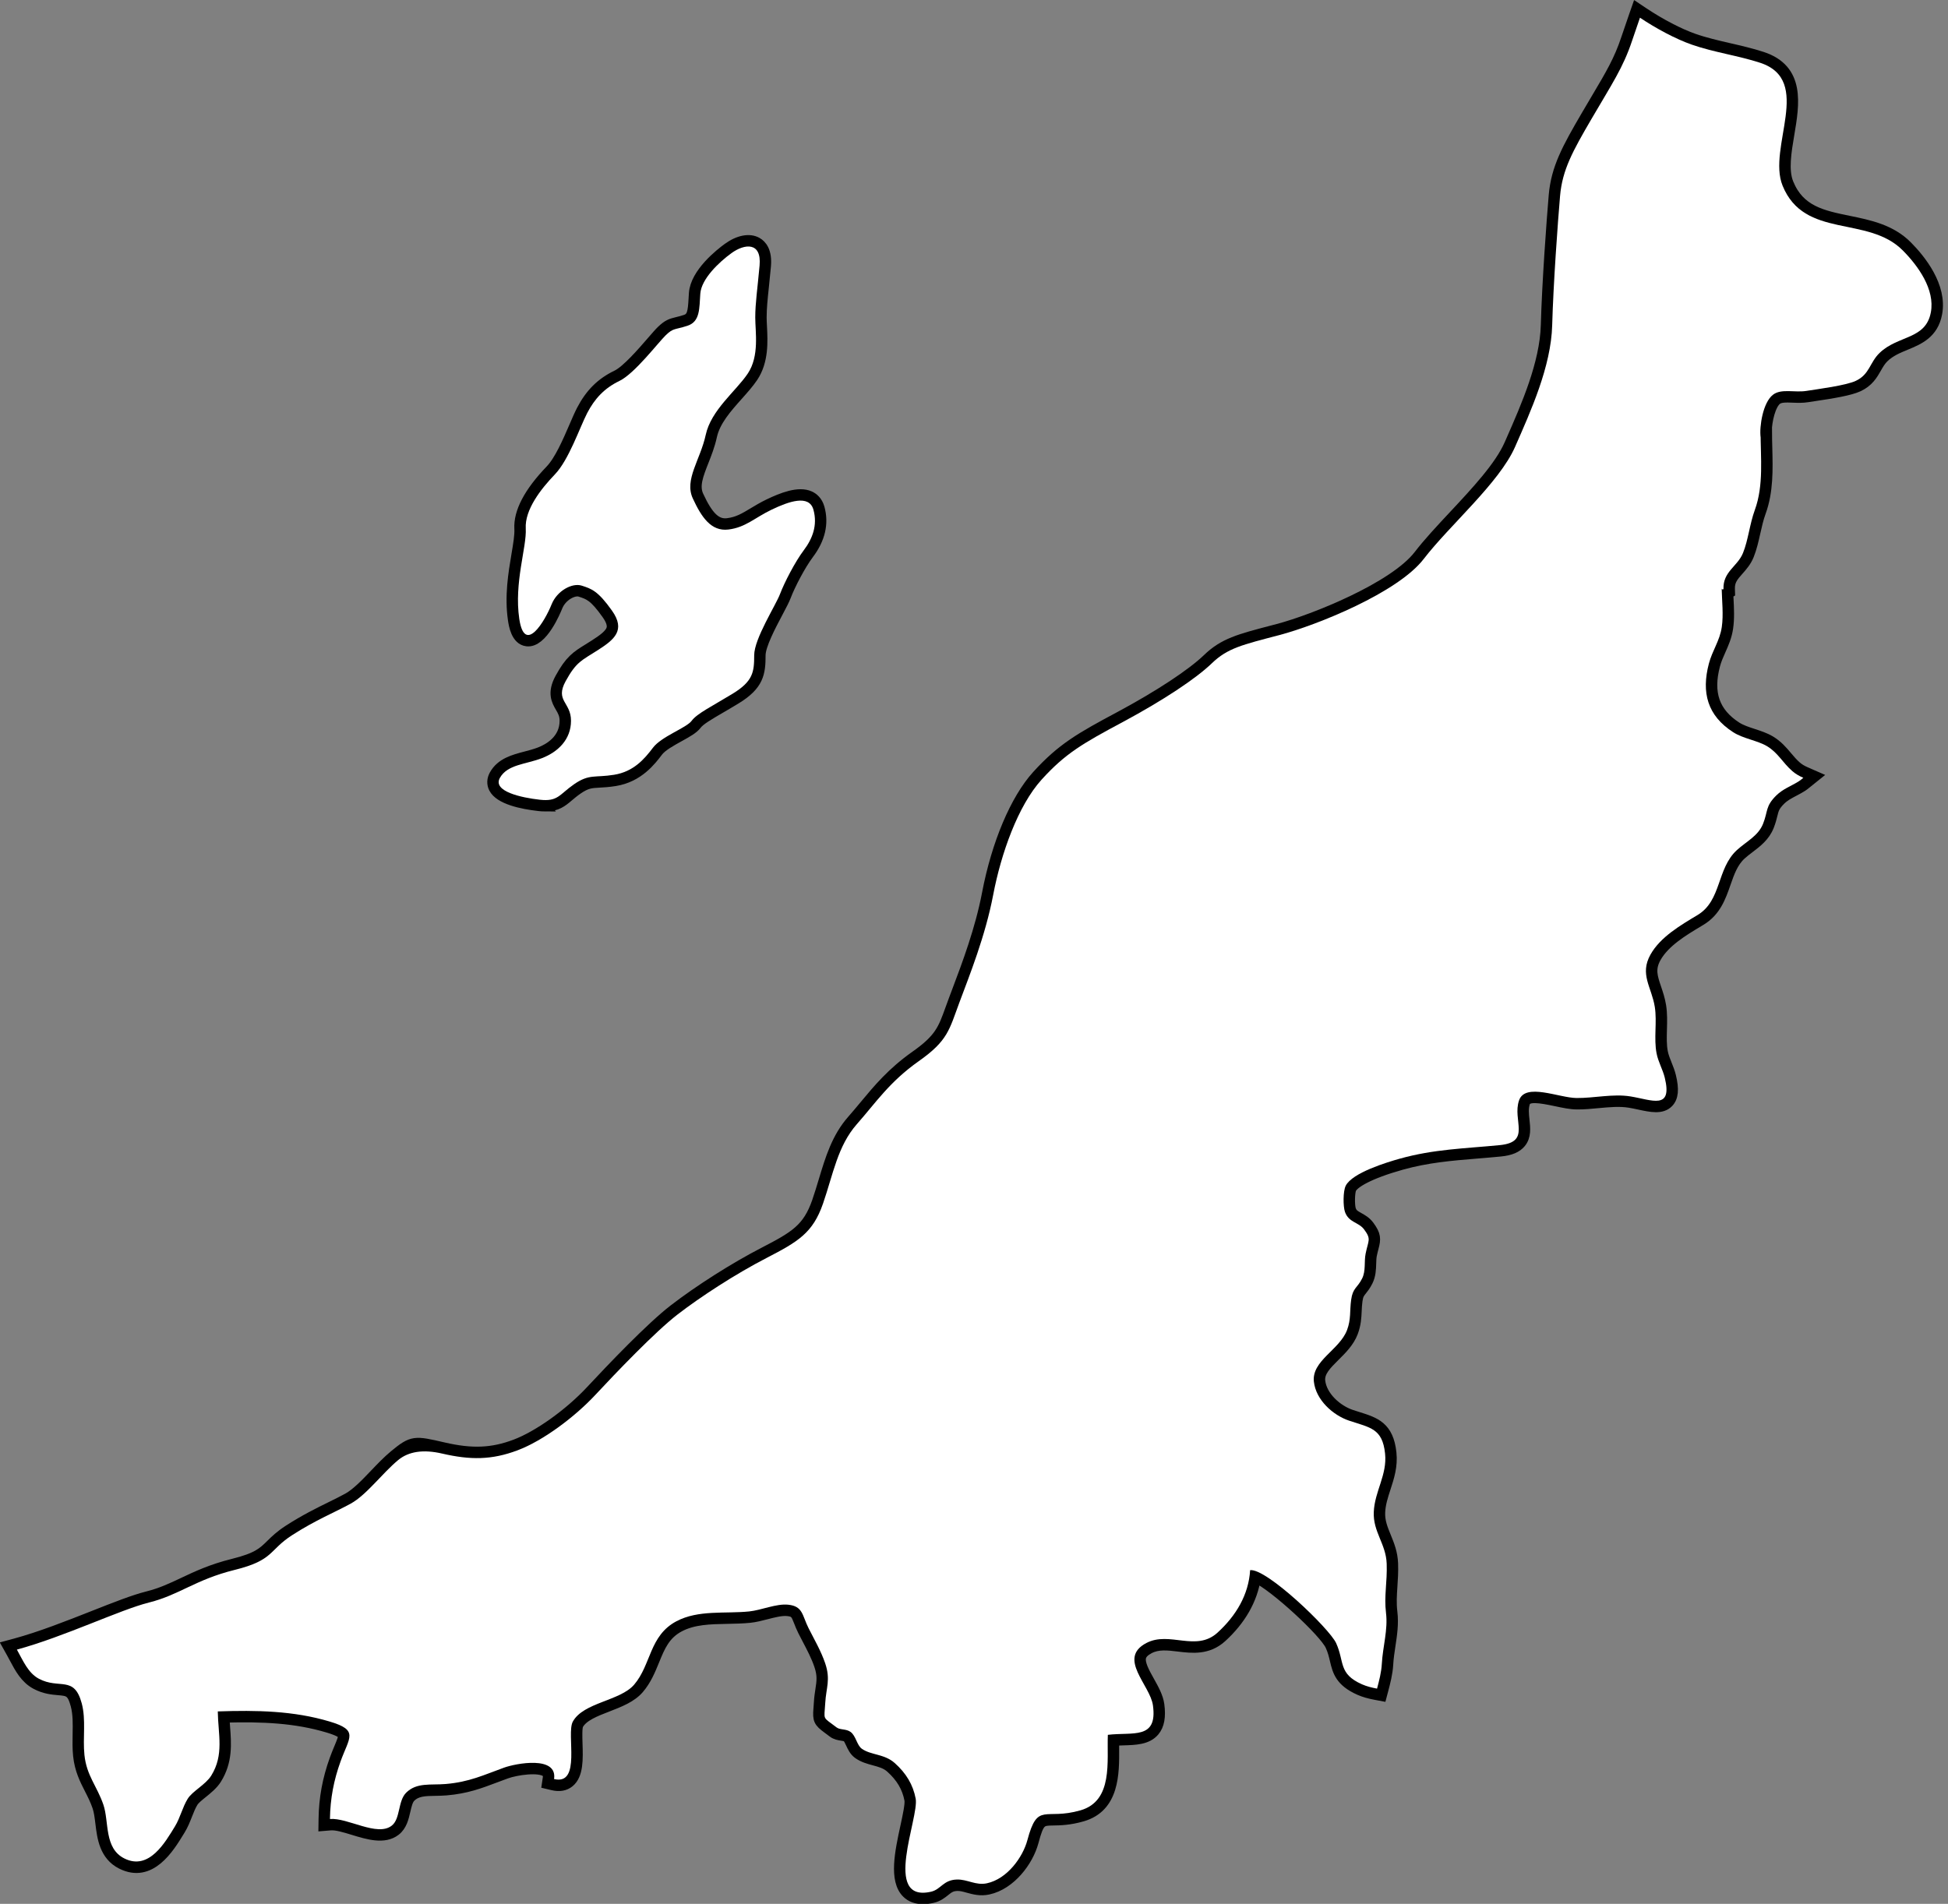
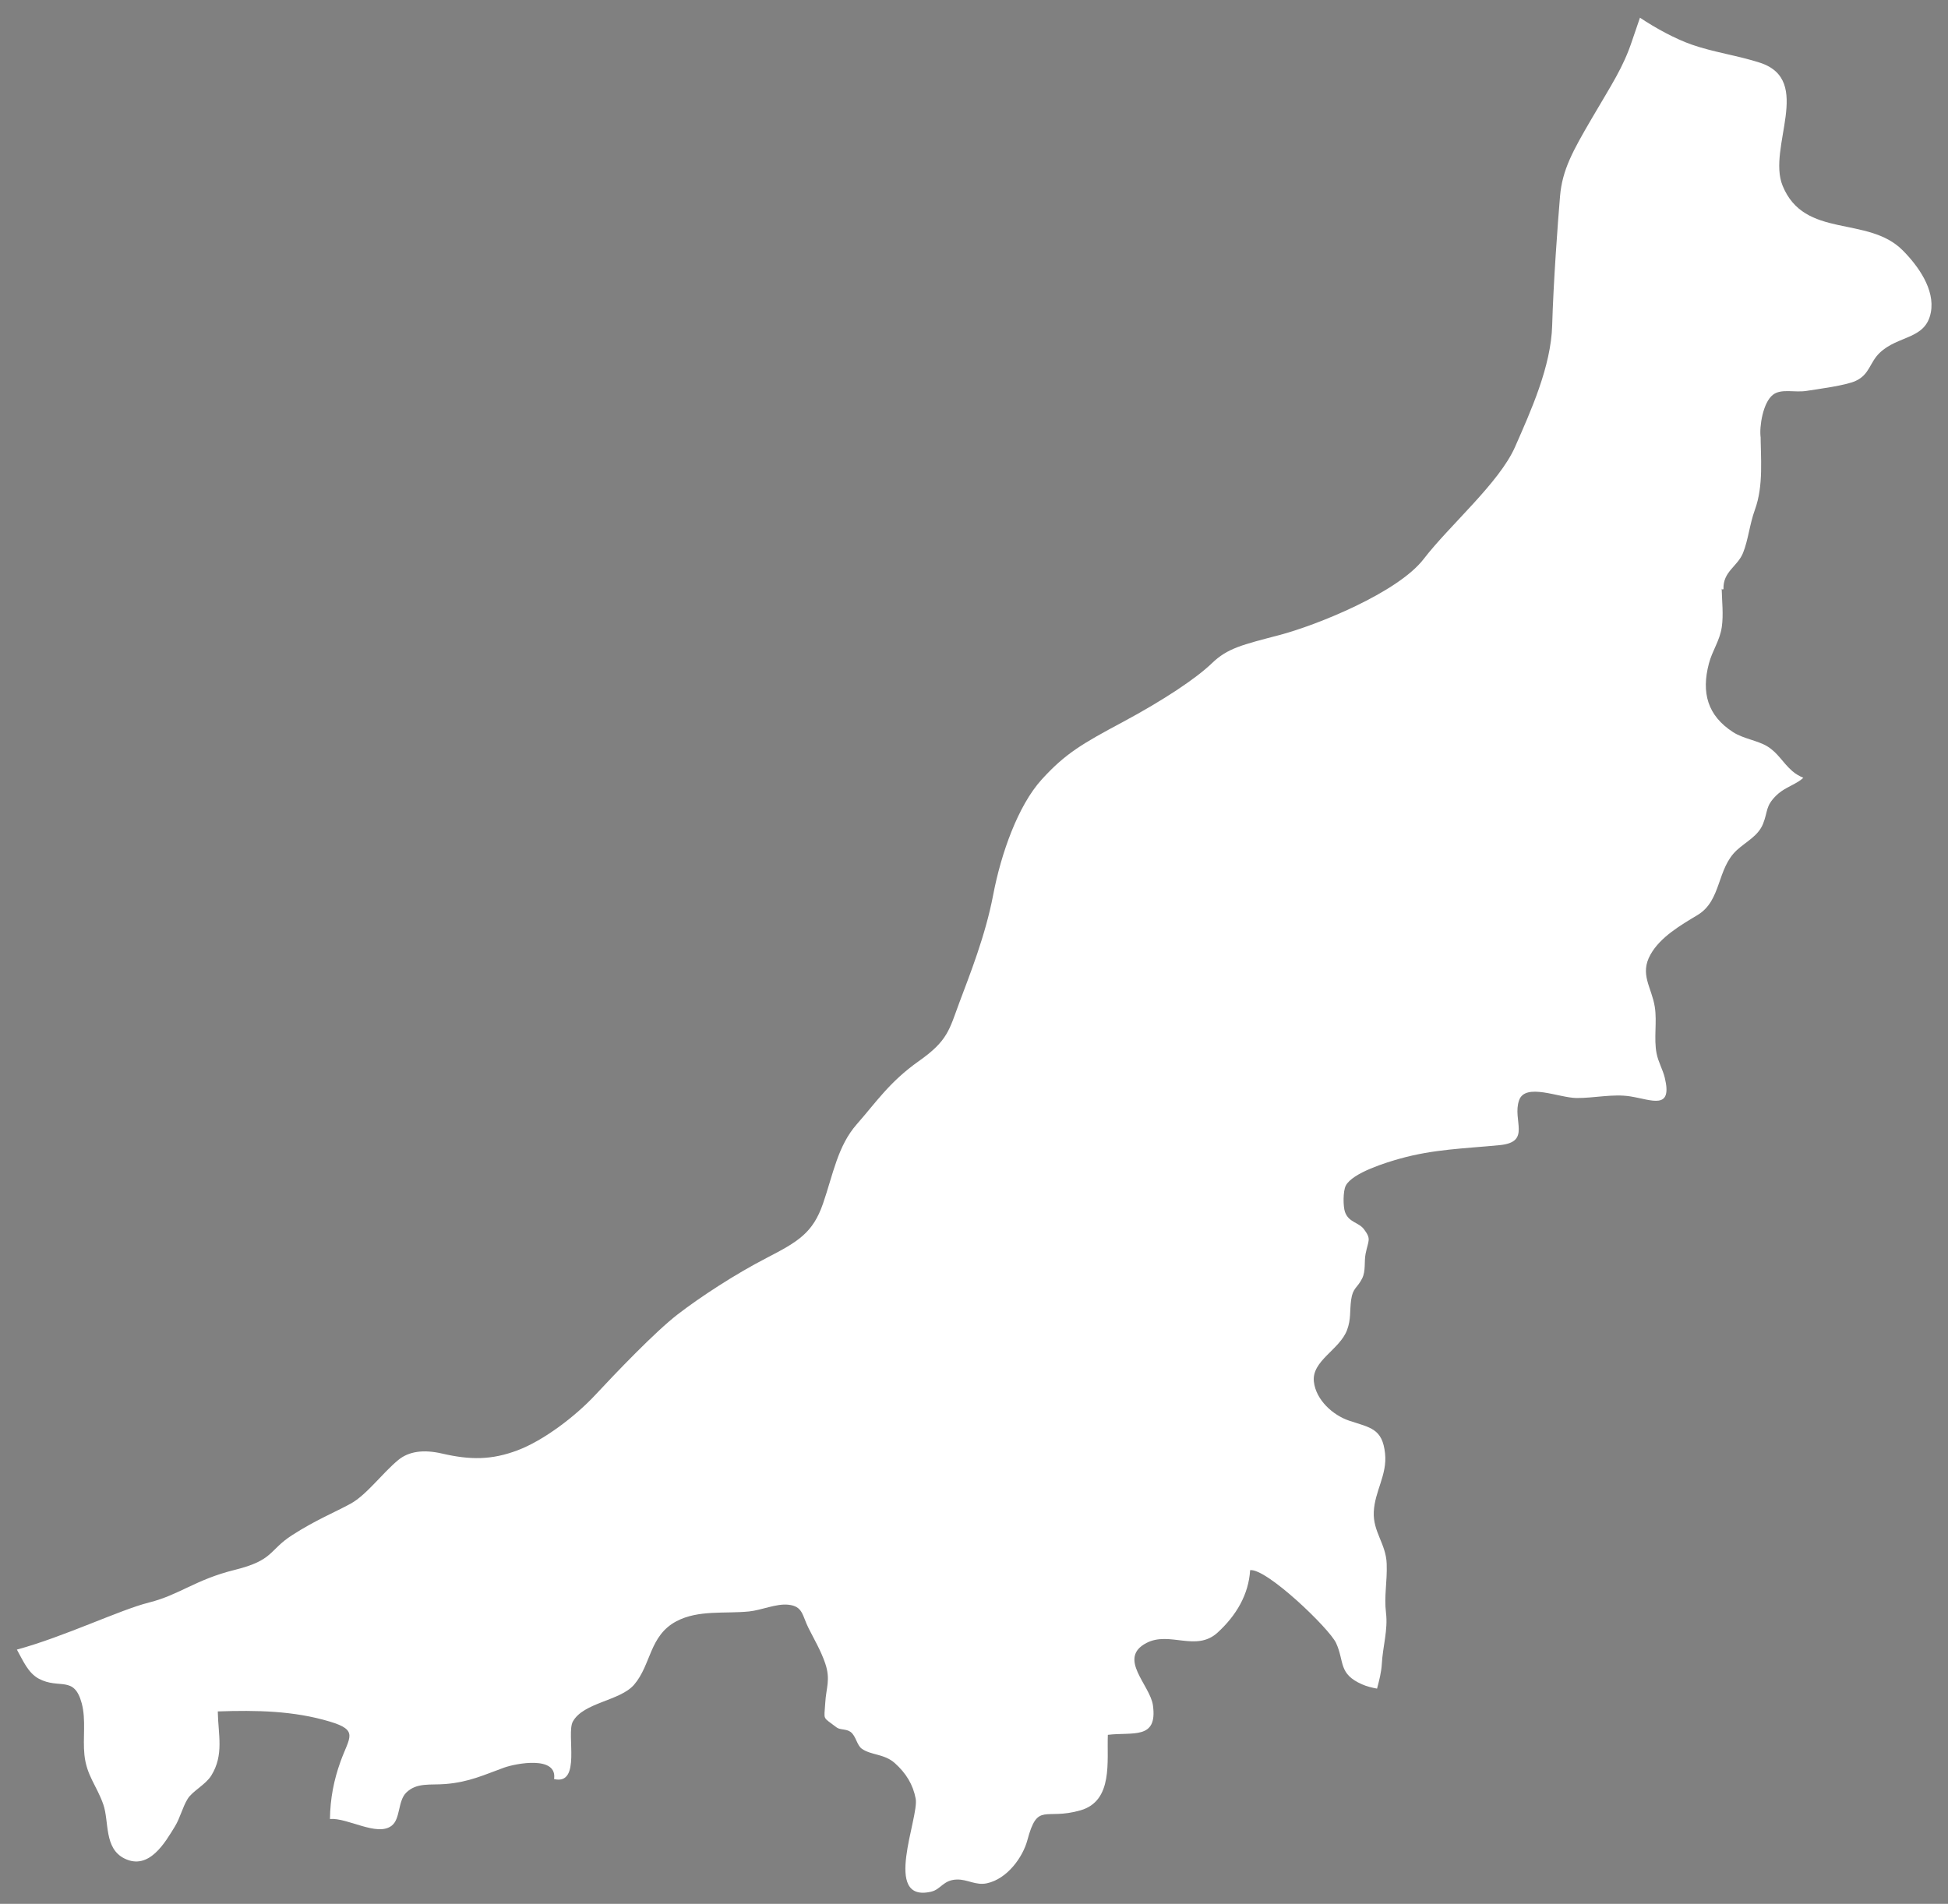
<svg xmlns="http://www.w3.org/2000/svg" height="387.1" preserveAspectRatio="xMidYMid meet" version="1.0" viewBox="37.6 40.4 396.0 387.1" width="396.0" zoomAndPan="magnify">
  <rect x="37.6" y="40.4" width="396.0" height="387.1" fill="#808080" stroke="none" />
  <g id="change1_1">
-     <path d="M148.469,204.392c-.394,0-.822-.025-1.295-.079-3.55-.396-8.033-1.349-9.211-3.633-.442-.859-.406-1.838.104-2.755,1.358-2.428,3.928-3.102,6.413-3.753.938-.246,1.908-.501,2.807-.848,1.894-.731,5.071-2.532,5.071-6.378,0-1.21-.408-1.912-.88-2.725-.757-1.303-1.699-2.924-.056-5.94,2.033-3.719,3.336-4.525,5.702-5.99.397-.246.831-.515,1.313-.825,1.701-1.093,3.245-2.172,3.477-3.365.141-.729-.19-1.668-.986-2.788-2.593-3.657-3.609-3.984-5.453-4.577-1.155-.376-3.613.766-4.521,3.036-.307.768-3.032,7.451-6.252,7.039-2.232-.26-2.692-3.363-2.844-4.383-.711-4.806.073-9.466.703-13.21.362-2.148.674-4.005.6-5.293-.195-3.404,1.918-7.433,6.279-11.974,1.868-1.942,3.514-5.76,4.836-8.826.566-1.314,1.057-2.449,1.515-3.337,1.767-3.396,3.978-5.593,7.17-7.13,1.985-.955,5.19-4.66,7.105-6.873.844-.975,1.51-1.745,1.972-2.19,1.273-1.225,1.924-1.425,3.16-1.728.438-.106.982-.24,1.729-.48,1.318-.422,1.5-1.507,1.652-4.273.021-.366.041-.739.068-1.115.308-4.137,5.356-8.098,6.896-9.213,2.195-1.59,4.432-2.014,5.976-1.134.972.553,2.073,1.843,1.803,4.854-.145,1.615-.29,2.999-.42,4.233-.263,2.499-.453,4.305-.453,6.218,0,.556.033,1.182.068,1.855.153,2.968.364,7.032-1.822,10.29-.832,1.236-1.911,2.446-3.054,3.729-2.274,2.55-4.625,5.187-5.293,8.277-.4,1.851-1.079,3.577-1.678,5.101-1.094,2.784-1.957,4.982-1.043,6.968,1.974,4.287,3.624,5.856,5.874,5.581,2.052-.25,3.437-1.085,5.188-2.143.906-.547,1.934-1.166,3.155-1.757,2.707-1.299,6.104-2.655,8.384-1.618.69.313,1.599.995,2.001,2.454.872,3.15.136,6.309-2.189,9.386-1.661,2.206-3.775,6.275-4.635,8.547-.3.795-.894,1.917-1.646,3.338-1.404,2.651-3.526,6.659-3.526,8.668,0,3.661-.337,6.091-5.016,8.941-1.117.682-2.156,1.288-3.102,1.839-2.351,1.37-4.207,2.453-4.846,3.316-.658.888-1.95,1.601-3.585,2.503-1.643.907-3.504,1.935-4.307,3.002-1.382,1.829-3.951,5.229-8.732,5.997-1.317.213-2.352.27-3.182.314-1.728.095-2.595.143-4.386,1.372-.759.525-1.342,1.018-1.856,1.451-1.316,1.111-2.396,2.022-4.754,2.022Z" stroke="#000" stroke-miterlimit="10" stroke-width="2" />
-   </g>
+     </g>
  <g id="change2_1">
-     <path d="M149.731,163.282c-1.343,3.368-5.472,10.351-6.568,2.952-1.094-7.389,1.534-14.582,1.315-18.385-.218-3.804,3.069-8.023,5.914-10.985,2.847-2.962,5.042-9.509,6.571-12.471,1.536-2.952,3.507-5.072,6.57-6.547,3.071-1.477,7.887-7.822,9.421-9.303,1.534-1.475,1.749-1.054,4.378-1.902,2.631-.842,2.415-3.586,2.631-6.547.22-2.962,3.727-6.339,6.354-8.241,2.629-1.902,6.13-2.329,5.694,2.535-.436,4.864-.878,7.607-.878,10.569,0,2.952.882,7.816-1.531,11.411-2.413,3.586-7.445,7.389-8.541,12.462-1.098,5.072-4.382,9.094-2.629,12.898,1.751,3.804,3.725,6.76,7.229,6.339,3.499-.427,5.256-2.329,8.759-4.022,3.505-1.684,7.667-3.17,8.541,0,.878,3.17-.216,5.918-1.971,8.241-1.753,2.329-3.937,6.553-4.816,8.876-.878,2.329-5.258,9.094-5.258,12.471,0,3.377-.22,5.279-4.383,7.816-4.158,2.535-7.23,4.022-8.321,5.497-1.094,1.475-6.136,3.17-7.885,5.497-1.753,2.319-3.945,4.854-7.889,5.488-3.94.635-5.034-.207-8.105,1.902-3.065,2.12-3.285,3.597-7.009,3.17-3.719-.415-9.634-1.689-8.105-4.437,1.534-2.744,5.258-2.744,8.543-4.012,3.285-1.269,5.914-3.804,5.914-7.607s-3.285-4.016-1.096-8.034c2.193-4.01,3.289-4.225,6.572-6.339,3.285-2.11,5.7-4.012,2.851-8.023-2.851-4.022-4.163-4.439-6.134-5.072-1.971-.633-5.038,1.054-6.138,3.804Z" fill="#fff" />
-   </g>
+     </g>
  <g id="change1_2">
-     <path d="M225.213,426.559c-1.363,0-2.469-.412-3.3-1.232-2.654-2.623-1.396-8.438-.284-13.569.462-2.133.985-4.552.823-5.407-.479-2.519-1.699-4.582-3.839-6.493-.953-.85-2.104-1.16-3.32-1.489-1.102-.298-2.24-.605-3.258-1.326-.789-.564-1.183-1.417-1.53-2.17-.239-.517-.486-1.052-.772-1.264-.204-.151-.584-.21-.986-.272-.596-.092-1.271-.196-1.864-.652-.416-.319-.765-.574-1.055-.787-1.844-1.35-2.053-1.802-1.871-4.035.029-.354.063-.781.094-1.305.052-.974.183-1.821.298-2.57.262-1.702.451-2.933-.247-4.983-.623-1.822-1.493-3.481-2.414-5.238-.302-.576-.604-1.152-.898-1.736-.342-.679-.584-1.298-.798-1.845-.632-1.611-.801-2.044-2.297-2.196-1.214-.123-2.784.281-4.301.672-1.116.289-2.271.587-3.363.698-1.518.153-3.075.183-4.583.211-3.523.066-6.853.129-9.713,1.637-2.932,1.553-3.935,4.014-5.096,6.864-.793,1.946-1.613,3.959-3.127,5.725-1.522,1.778-4.003,2.736-6.4,3.663-2.446.946-4.977,1.924-5.908,3.629-.29.533-.229,2.446-.185,3.842.101,3.127.204,6.36-1.666,7.887-.885.722-2.04.921-3.421.59l-1.176-.28.178-1.195c.122-.815-.174-1.058-.315-1.174-1.385-1.133-6.029-.456-8.098.289-.763.275-1.483.549-2.181.812-3.181,1.205-5.928,2.245-10.026,2.591-.782.064-1.528.077-2.25.089-2.079.033-3.721.06-4.966,1.302-.562.565-.804,1.616-1.06,2.729-.331,1.442-.706,3.076-1.995,4.076-2.309,1.81-5.678.777-8.65-.133-1.683-.515-3.425-1.054-4.607-.951l-1.447.119.021-1.452c.062-4.206.77-8.053,2.226-12.105.318-.884.641-1.656.927-2.34.486-1.162.945-2.26.769-2.633-.112-.237-.655-.742-3.03-1.451-6.523-1.95-13.17-2.263-21.01-2.047.034.635.083,1.263.13,1.878.263,3.44.534,6.998-1.711,10.606-.709,1.139-1.854,2.062-2.865,2.878-.773.624-1.573,1.27-1.909,1.813-.475.767-.826,1.66-1.199,2.606-.395,1.003-.803,2.041-1.394,3.006l-.251.41c-2.038,3.338-5.833,9.548-11.738,6.604-3.518-1.752-3.962-5.413-4.319-8.355-.15-1.232-.292-2.397-.615-3.341-.463-1.345-1.048-2.493-1.614-3.603-.982-1.927-1.998-3.919-2.298-6.797-.151-1.465-.123-2.944-.096-4.375.04-2.095.078-4.073-.413-5.906-.741-2.766-1.485-2.83-3.472-3.003-1.268-.109-2.844-.246-4.612-1.192-2.168-1.163-3.291-3.277-4.378-5.321-.198-.374-.396-.746-.601-1.111l-.824-1.474,1.63-.441c5.125-1.391,10.821-3.641,15.847-5.625,4.429-1.749,8.254-3.26,11.052-3.96,2.757-.689,4.94-1.723,7.253-2.816,2.696-1.275,5.753-2.721,10.161-3.812,4.897-1.216,6.03-2.332,7.6-3.877.896-.882,1.912-1.883,3.688-3.024,3.25-2.094,6.069-3.481,8.557-4.705,1.225-.603,2.381-1.172,3.437-1.754,1.745-.964,3.634-2.94,5.459-4.852,1.287-1.347,2.617-2.739,3.958-3.849,3.704-3.07,4.186-2.959,10.053-1.601,5.8,1.344,9.891,1.172,14.604-.608,4.65-1.755,10.945-6.251,15.309-10.935,4.308-4.623,12.229-12.915,16.886-16.504,5.17-3.989,12.353-8.55,18.297-11.617,6.282-3.25,8.908-4.789,10.818-10.314.487-1.413.916-2.836,1.331-4.212,1.362-4.519,2.649-8.788,5.793-12.359.894-1.015,1.726-2.017,2.551-3.009,2.733-3.289,5.56-6.69,10.276-10.019,4.95-3.484,5.635-5.385,7.136-9.549.199-.552.41-1.139.646-1.768l.759-2.019c1.965-5.205,4.655-12.333,6.051-19.648,1.943-10.192,5.743-19.19,10.164-24.07,5.037-5.542,8.808-7.679,16.855-11.983,7.963-4.271,14.619-8.654,17.806-11.725,3.298-3.184,6.419-4.001,13.256-5.79l1.068-.28c7.232-1.903,23.588-8.463,28.619-15.001,1.933-2.515,4.437-5.194,7.088-8.031,4.592-4.914,9.34-9.996,11.308-14.46l.384-.87c3.053-6.942,6.853-15.582,7.062-23.386.234-8.569,1.184-21.476,1.606-26.383.482-5.552,2.705-9.589,6.592-16.246.758-1.3,1.454-2.474,2.097-3.557,2.859-4.819,4.586-7.728,6.033-12.104.467-1.386.993-2.947,1.59-4.646l.562-1.604,1.413.944c3.431,2.293,7.255,4.283,10.229,5.324,2.279.798,4.786,1.377,7.211,1.937,2.223.513,4.521,1.043,6.666,1.746,7.779,2.555,6.589,9.596,5.538,15.808-.606,3.59-1.233,7.302-.16,9.939,2.261,5.558,6.871,6.503,12.209,7.597,4.222.865,8.586,1.76,11.933,5.13,2.723,2.744,7.13,8.183,6.067,13.779-.771,4.104-3.743,5.329-6.365,6.409-1.549.639-3.15,1.299-4.43,2.531-.672.647-1.091,1.384-1.534,2.163-.747,1.312-1.594,2.801-3.676,3.768-1.771.817-5.285,1.387-9.038,1.944-.514.076-.978.146-1.365.207-.994.159-1.982.12-2.94.084-1.312-.052-2.554-.099-3.238.441-1.25.979-2.016,4.203-2.054,6.454h.053c0,1.106.029,2.224.059,3.344.112,4.339.229,8.825-1.309,13.042-.479,1.31-.799,2.739-1.109,4.121-.35,1.56-.71,3.172-1.304,4.645-.523,1.298-1.359,2.241-2.098,3.074-1.066,1.203-1.837,2.072-1.781,3.75l.025.776-.353.211c.016.34.032.684.05,1.03.101,1.977.204,4.021-.081,5.938-.258,1.755-.889,3.172-1.5,4.543-.447,1.004-.87,1.952-1.154,3.032-1.483,5.635-.1,9.602,4.354,12.48.952.617,2.192,1.022,3.393,1.414,1.203.394,2.447.8,3.511,1.442,1.5.909,2.457,2.044,3.382,3.141.606.72,1.18,1.4,1.913,2.041.505.439,1.11.806,1.902,1.151l1.997.873-1.913,1.537c-.243.2-.519.428-.821.615-.587.371-1.162.673-1.72.966-1.003.527-1.87.982-2.657,1.754-1.236,1.224-1.393,1.86-1.677,3.017-.146.6-.33,1.346-.694,2.267-.825,2.095-2.435,3.316-3.99,4.499-.594.451-1.154.877-1.671,1.349-1.654,1.521-2.376,3.592-3.14,5.783-.983,2.819-2,5.734-5.066,7.577l-.356.215c-3.268,1.96-6.971,4.182-8.734,7.329-1.279,2.277-.727,3.912.039,6.176.36,1.065.77,2.273.986,3.636.249,1.589.203,3.196.159,4.75-.047,1.638-.091,3.185.192,4.646.157.817.476,1.611.812,2.451.311.773.632,1.572.84,2.432.652,2.686.491,4.35-.524,5.392-1.368,1.405-3.585.927-5.927.423-.657-.142-1.341-.29-2.027-.4-2.005-.32-4.114-.124-6.35.084-1.444.136-2.932.285-4.403.26-1.209-.012-2.632-.312-4.138-.631-3.274-.693-5.817-1.119-6.284.212-.397,1.132-.26,2.397-.127,3.621.175,1.61.355,3.274-.728,4.607-.815,1.003-2.144,1.563-4.18,1.764-1.631.159-3.208.289-4.752.415-5.19.425-10.093.826-15.383,2.306-6.631,1.863-9.585,3.711-10.139,4.818-.35.693-.405,3.377-.09,4.289.271.775.732,1.061,1.593,1.539.692.385,1.478.82,2.11,1.67,1.411,1.895,1.366,2.744.895,4.52-.105.394-.231.867-.353,1.473-.104.514-.121,1.097-.139,1.714-.033,1.14-.07,2.433-.686,3.656-.437.87-.863,1.402-1.206,1.829-.474.589-.734.913-.896,2.103-.102.744-.134,1.429-.164,2.09-.06,1.317-.122,2.68-.739,4.33-.742,1.971-2.236,3.455-3.682,4.892-1.709,1.698-3.186,3.166-2.986,4.992.354,3.188,3.501,5.898,6.283,6.831.487.162.951.309,1.392.447,3.482,1.095,6.233,1.96,6.799,7.344.285,2.692-.455,4.965-1.17,7.163-.537,1.649-1.044,3.207-1.118,4.904-.084,1.839.534,3.348,1.188,4.945.67,1.633,1.361,3.322,1.436,5.49.059,1.692-.041,3.18-.138,4.617-.119,1.771-.231,3.443-.01,5.241h0c.292,2.344-.052,4.612-.384,6.806-.188,1.247-.384,2.536-.456,3.812-.104,1.867-.586,3.691-1.011,5.301l-.313,1.183-1.203-.225c-1.396-.261-2.43-.559-3.352-.967-3.973-1.758-4.479-3.895-5.015-6.156-.215-.908-.438-1.847-.916-2.891-1.287-2.791-11.377-12.11-15.118-13.8-.652,4.411-3.02,8.573-6.907,12.115-2.845,2.586-6.044,2.201-8.867,1.859-2.11-.254-4.103-.494-5.871.438-.927.488-1.465,1.021-1.646,1.628-.371,1.255.673,3.124,1.684,4.931.876,1.566,1.782,3.187,1.999,4.781.338,2.469.013,4.247-.995,5.437-1.453,1.715-3.845,1.784-6.378,1.857-.595.018-1.202.035-1.811.073-.004.503-.001,1.026.003,1.567.032,5.049.076,11.963-6.497,13.846-2.602.749-4.52.78-5.921.803-2.386.039-2.815.046-3.96,4.334-1.062,3.975-4.651,8.729-9.211,9.713-1.595.352-2.941-.018-4.132-.345-.771-.212-1.479-.423-2.222-.388-1.174.036-1.711.468-2.453,1.063-.652.524-1.393,1.118-2.545,1.381-.699.16-1.351.24-1.952.24Z" stroke="#000" stroke-miterlimit="10" stroke-width="2" />
-   </g>
+     </g>
  <g id="change2_2">
    <path d="M319.355,368.325c-.419-3.398.268-6.232.138-9.976-.138-4.06-2.809-6.479-2.623-10.539.186-4.228,2.753-7.533,2.294-11.872-.538-5.114-3.006-5.245-7.299-6.68-3.291-1.102-6.76-4.202-7.173-7.937-.465-4.253,5.227-6.463,6.743-10.489.836-2.235.516-3.834.832-6.136.339-2.486,1.236-2.359,2.231-4.345.783-1.557.381-3.411.71-5.036.553-2.774,1.206-2.916-.308-4.948-1.119-1.504-3.122-1.366-3.892-3.566-.383-1.11-.402-4.198.157-5.308,1.328-2.656,8.459-4.795,10.963-5.499,6.982-1.952,13.141-2.055,20.36-2.763,6.467-.635,2.495-5.051,3.92-9.119,1.274-3.614,8.101-.494,11.677-.459,3.584.034,7.391-.897,10.95-.327,4.364.702,8.602,2.838,6.988-3.804-.402-1.665-1.33-3.199-1.665-4.942-.595-3.071.122-6.37-.36-9.441-.645-4.052-3.14-6.628-.872-10.663,2.003-3.576,6.151-5.979,9.561-8.028,4.917-2.956,3.861-9.4,7.996-13.204,1.919-1.753,4.349-2.883,5.325-5.359,1.022-2.585.448-3.536,2.675-5.74,1.404-1.376,2.987-1.877,4.605-2.899.302-.188.603-.455.903-.697-.796-.348-1.554-.769-2.242-1.368-1.978-1.728-2.885-3.699-5.109-5.045-1.969-1.19-4.852-1.527-6.938-2.878-5.202-3.364-6.461-8.04-4.914-13.923.716-2.719,2.216-4.64,2.625-7.433.369-2.482.033-5.344-.019-7.841.055.199.174.237.364.124-.119-3.607,2.849-4.571,3.974-7.361,1.068-2.648,1.343-5.839,2.397-8.725,1.837-5.038,1.171-10.6,1.171-15.934v1.194c-.268-2.283.48-7.099,2.503-8.683,1.684-1.328,4.426-.415,6.789-.792,2.464-.39,7.982-1.089,10.055-2.045,2.828-1.313,2.822-3.729,4.85-5.685,3.756-3.62,9.37-2.671,10.414-8.237.884-4.655-2.592-9.465-5.708-12.605-7.121-7.171-19.991-2.254-24.428-13.158-3.161-7.768,6.316-21.418-4.567-24.992-4.416-1.446-9.448-2.131-13.902-3.691-3.27-1.144-7.219-3.262-10.525-5.472-.595,1.693-1.119,3.249-1.582,4.624-1.827,5.524-4.117,8.836-8.243,15.91-3.831,6.561-5.956,10.391-6.417,15.695-.457,5.304-1.372,17.905-1.602,26.305-.226,8.394-4.355,17.457-7.558,24.753-3.214,7.29-13.288,15.909-18.558,22.763-5.273,6.854-21.764,13.481-29.328,15.471-7.562,1.986-10.539,2.65-13.746,5.746-3.212,3.096-9.852,7.514-18.098,11.937-8.256,4.416-11.685,6.408-16.501,11.706-4.812,5.312-8.245,15.033-9.846,23.433-1.602,8.4-4.81,16.353-6.869,21.881-2.064,5.528-2.294,7.736-8.256,11.932-5.952,4.2-8.7,8.4-12.597,12.821-3.894,4.424-4.812,10.168-6.869,16.131-2.064,5.974-5.042,7.736-11.459,11.055-6.412,3.308-13.514,7.954-18.097,11.49-4.586,3.536-12.605,11.935-16.726,16.359-4.121,4.424-10.541,9.282-15.806,11.268-5.269,1.992-9.624,1.992-15.353.664q-5.727-1.324-8.932,1.328c-3.205,2.654-6.417,7.072-9.62,8.84-3.207,1.768-7.106,3.314-11.916,6.413-4.81,3.092-3.666,5.082-11.685,7.072-8.019,1.986-11.227,5.082-17.409,6.628-5.914,1.481-17.268,6.972-26.875,9.578,1.247,2.229,2.271,4.745,4.45,5.914,4.181,2.239,7.188-.752,8.734,5.017.897,3.348.189,7.018.547,10.485.44,4.23,2.541,6.31,3.848,10.108,1.198,3.492.111,8.87,4.276,10.946,5.034,2.51,8.31-3.32,10.277-6.523,1.068-1.745,1.529-3.894,2.596-5.618.947-1.535,3.641-2.872,4.776-4.695,2.644-4.248,1.41-8.354,1.335-13.064,7.906-.268,15.401-.138,22.752,2.061,5.962,1.781,3.991,3.149,2.198,8.132-1.357,3.775-2.085,7.464-2.149,11.679,3.607-.297,9.615,3.664,12.559,1.357,1.787-1.385,1.221-4.979,2.931-6.697,2.131-2.128,4.956-1.515,8.036-1.772,4.805-.406,7.717-1.829,11.87-3.329,2.39-.861,10.881-2.491,10.164,2.319,5.622,1.341,2.44-9.153,3.81-11.67,2.149-3.932,9.615-4.19,12.465-7.518,3.49-4.072,3.071-9.965,8.608-12.898,4.462-2.352,9.852-1.494,14.777-1.992,2.484-.253,5.508-1.619,7.931-1.37,3.023.306,2.832,2.164,4.139,4.758,1.188,2.359,2.514,4.602,3.383,7.142,1.146,3.367.18,5.013.017,8.053-.208,3.689-.67,2.713,2.319,5.007.687.528,1.95.256,2.832.911,1.098.811,1.265,2.69,2.281,3.417,1.873,1.328,4.571,1.016,6.695,2.908,2.321,2.074,3.716,4.393,4.255,7.23.733,3.873-6.892,21.227,3.126,18.929,2.022-.459,2.449-2.388,5.248-2.476,2.124-.069,3.855,1.259,6.117.761,4.133-.892,7.292-5.308,8.216-8.765,2.105-7.885,3.505-3.966,10.791-6.063,6.706-1.921,5.344-10.053,5.566-15.353,5.086-.614,10.133,1.056,9.169-5.983-.566-4.16-7.261-9.569-1.345-12.683,4.72-2.487,10.091,1.871,14.465-2.105,3.8-3.463,6.337-7.745,6.634-12.709,3.302-.436,16.11,11.855,17.476,14.817,1.745,3.804.406,6.241,5.267,8.392.949.421,1.992.677,3.059.876.442-1.669.876-3.344.97-5.038.201-3.576,1.278-6.924.848-10.38Z" fill="#fff" />
  </g>
</svg>